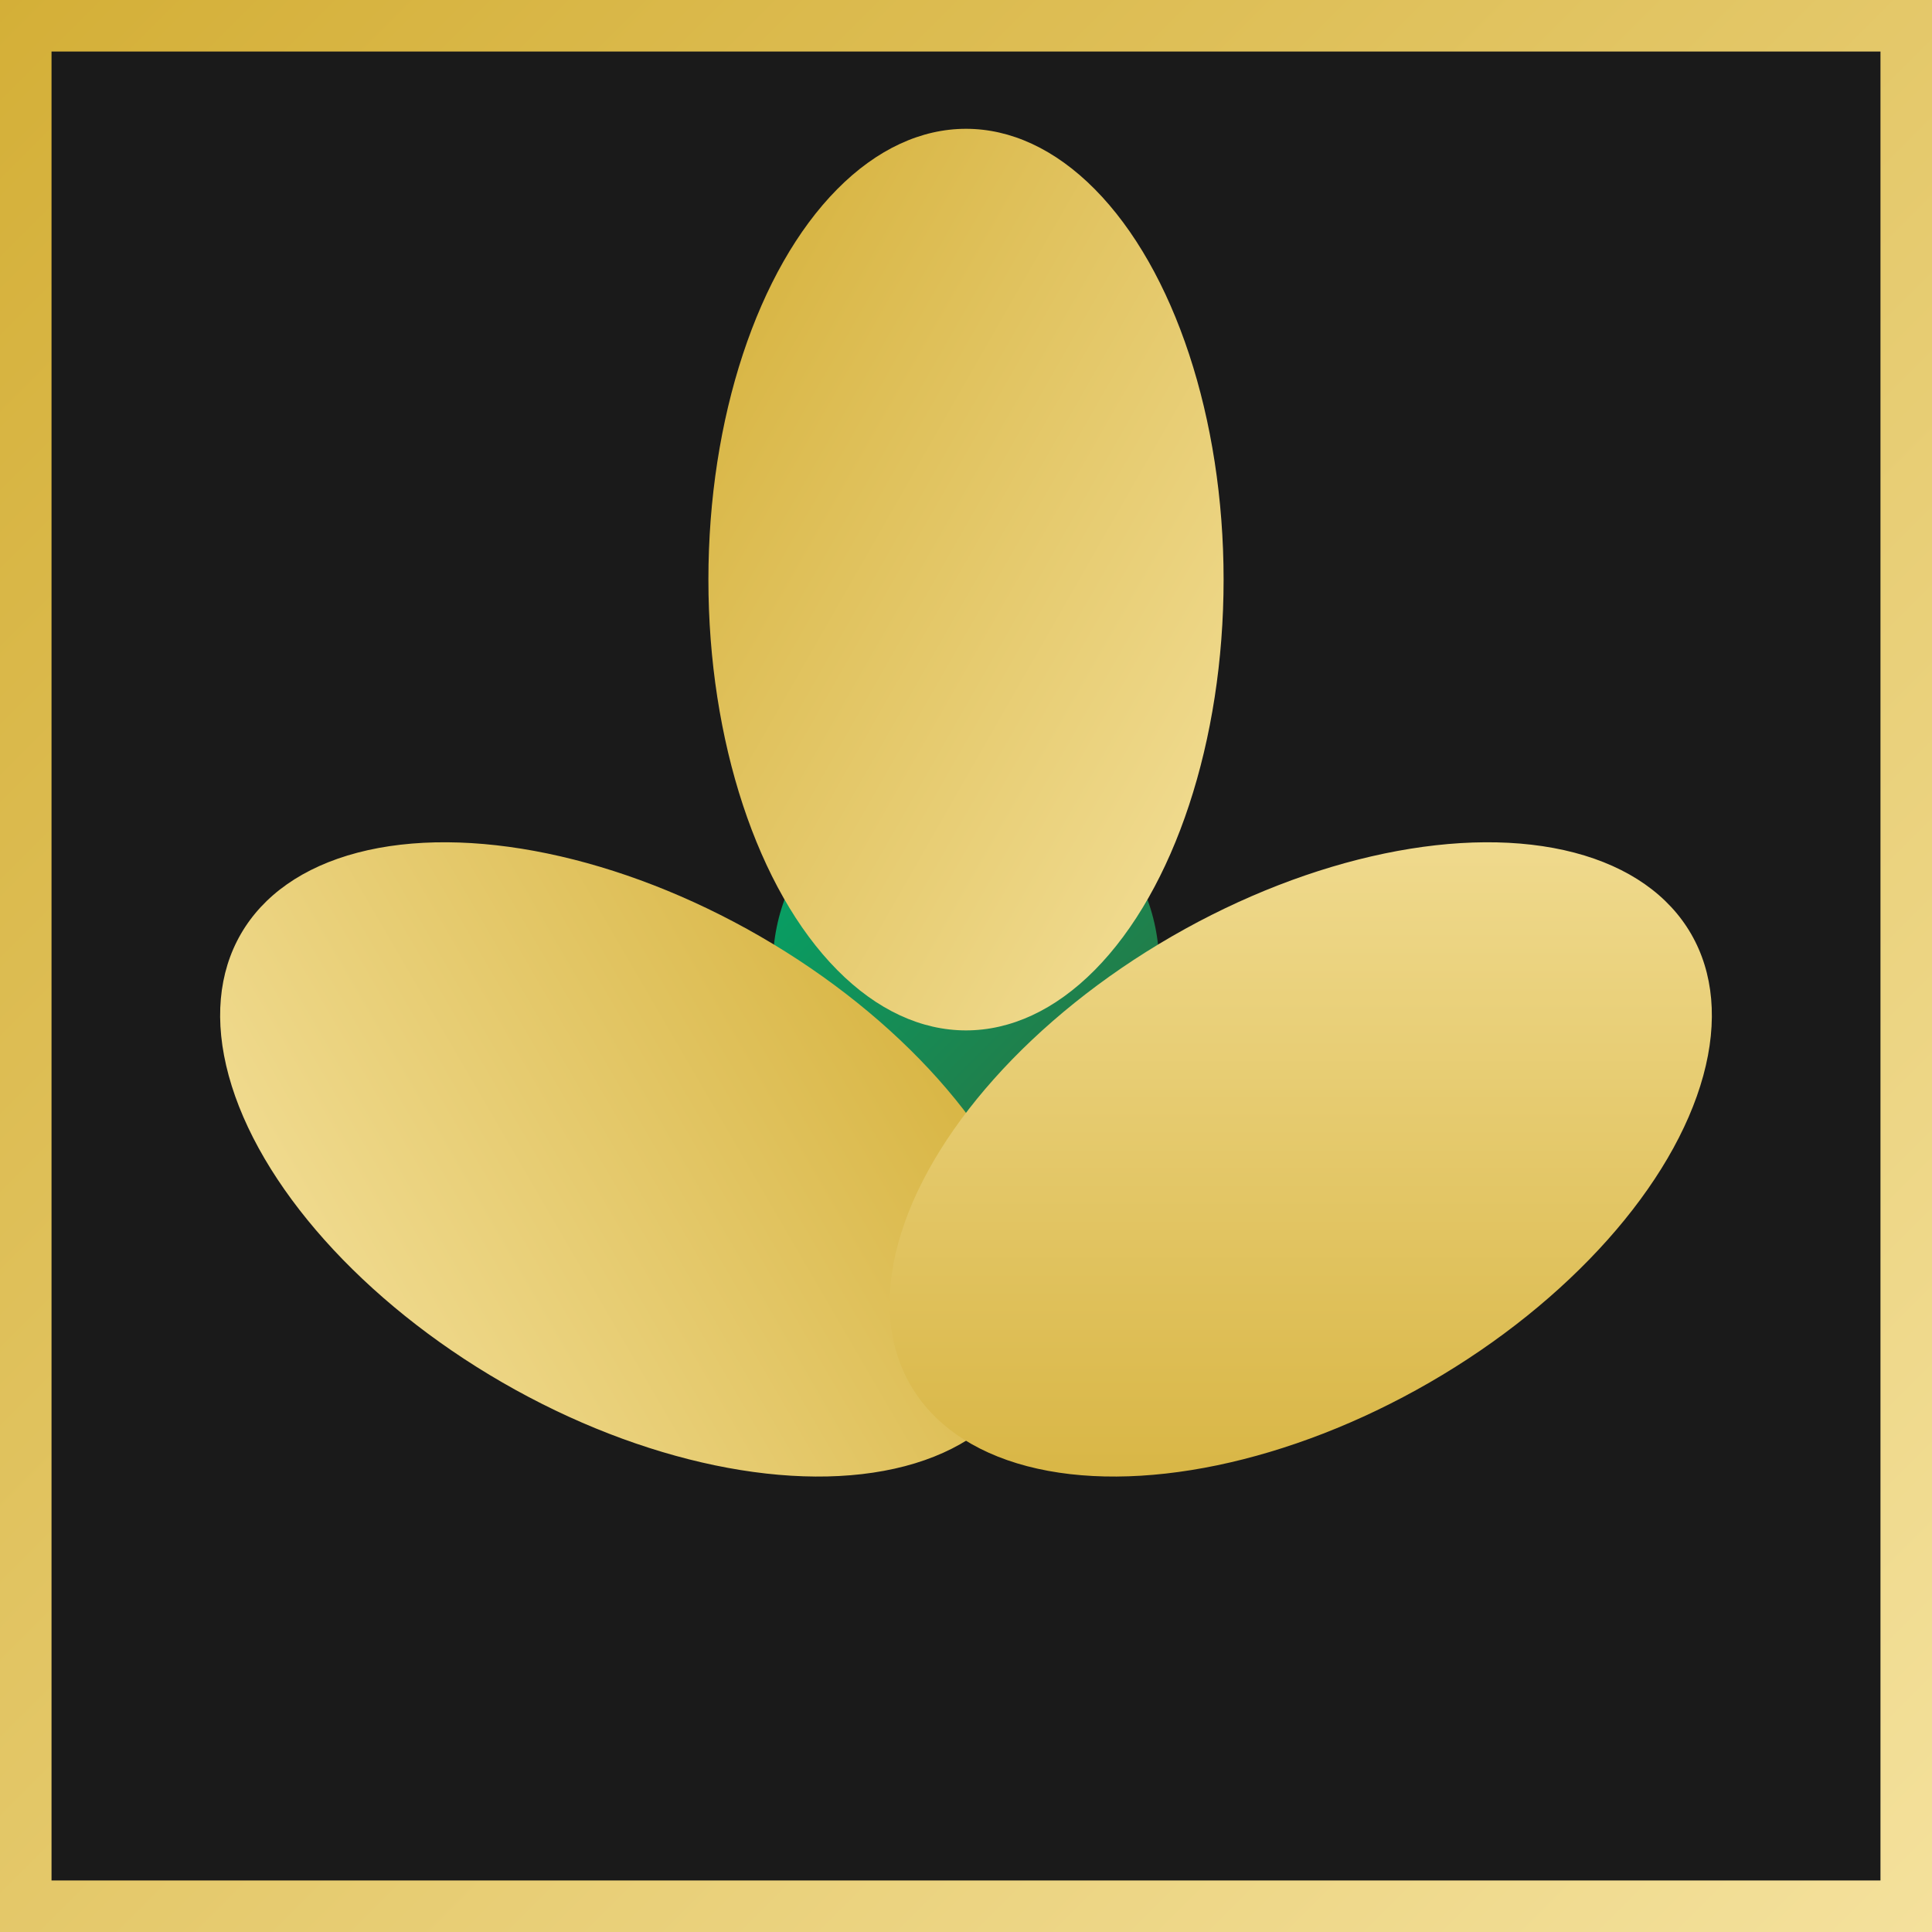
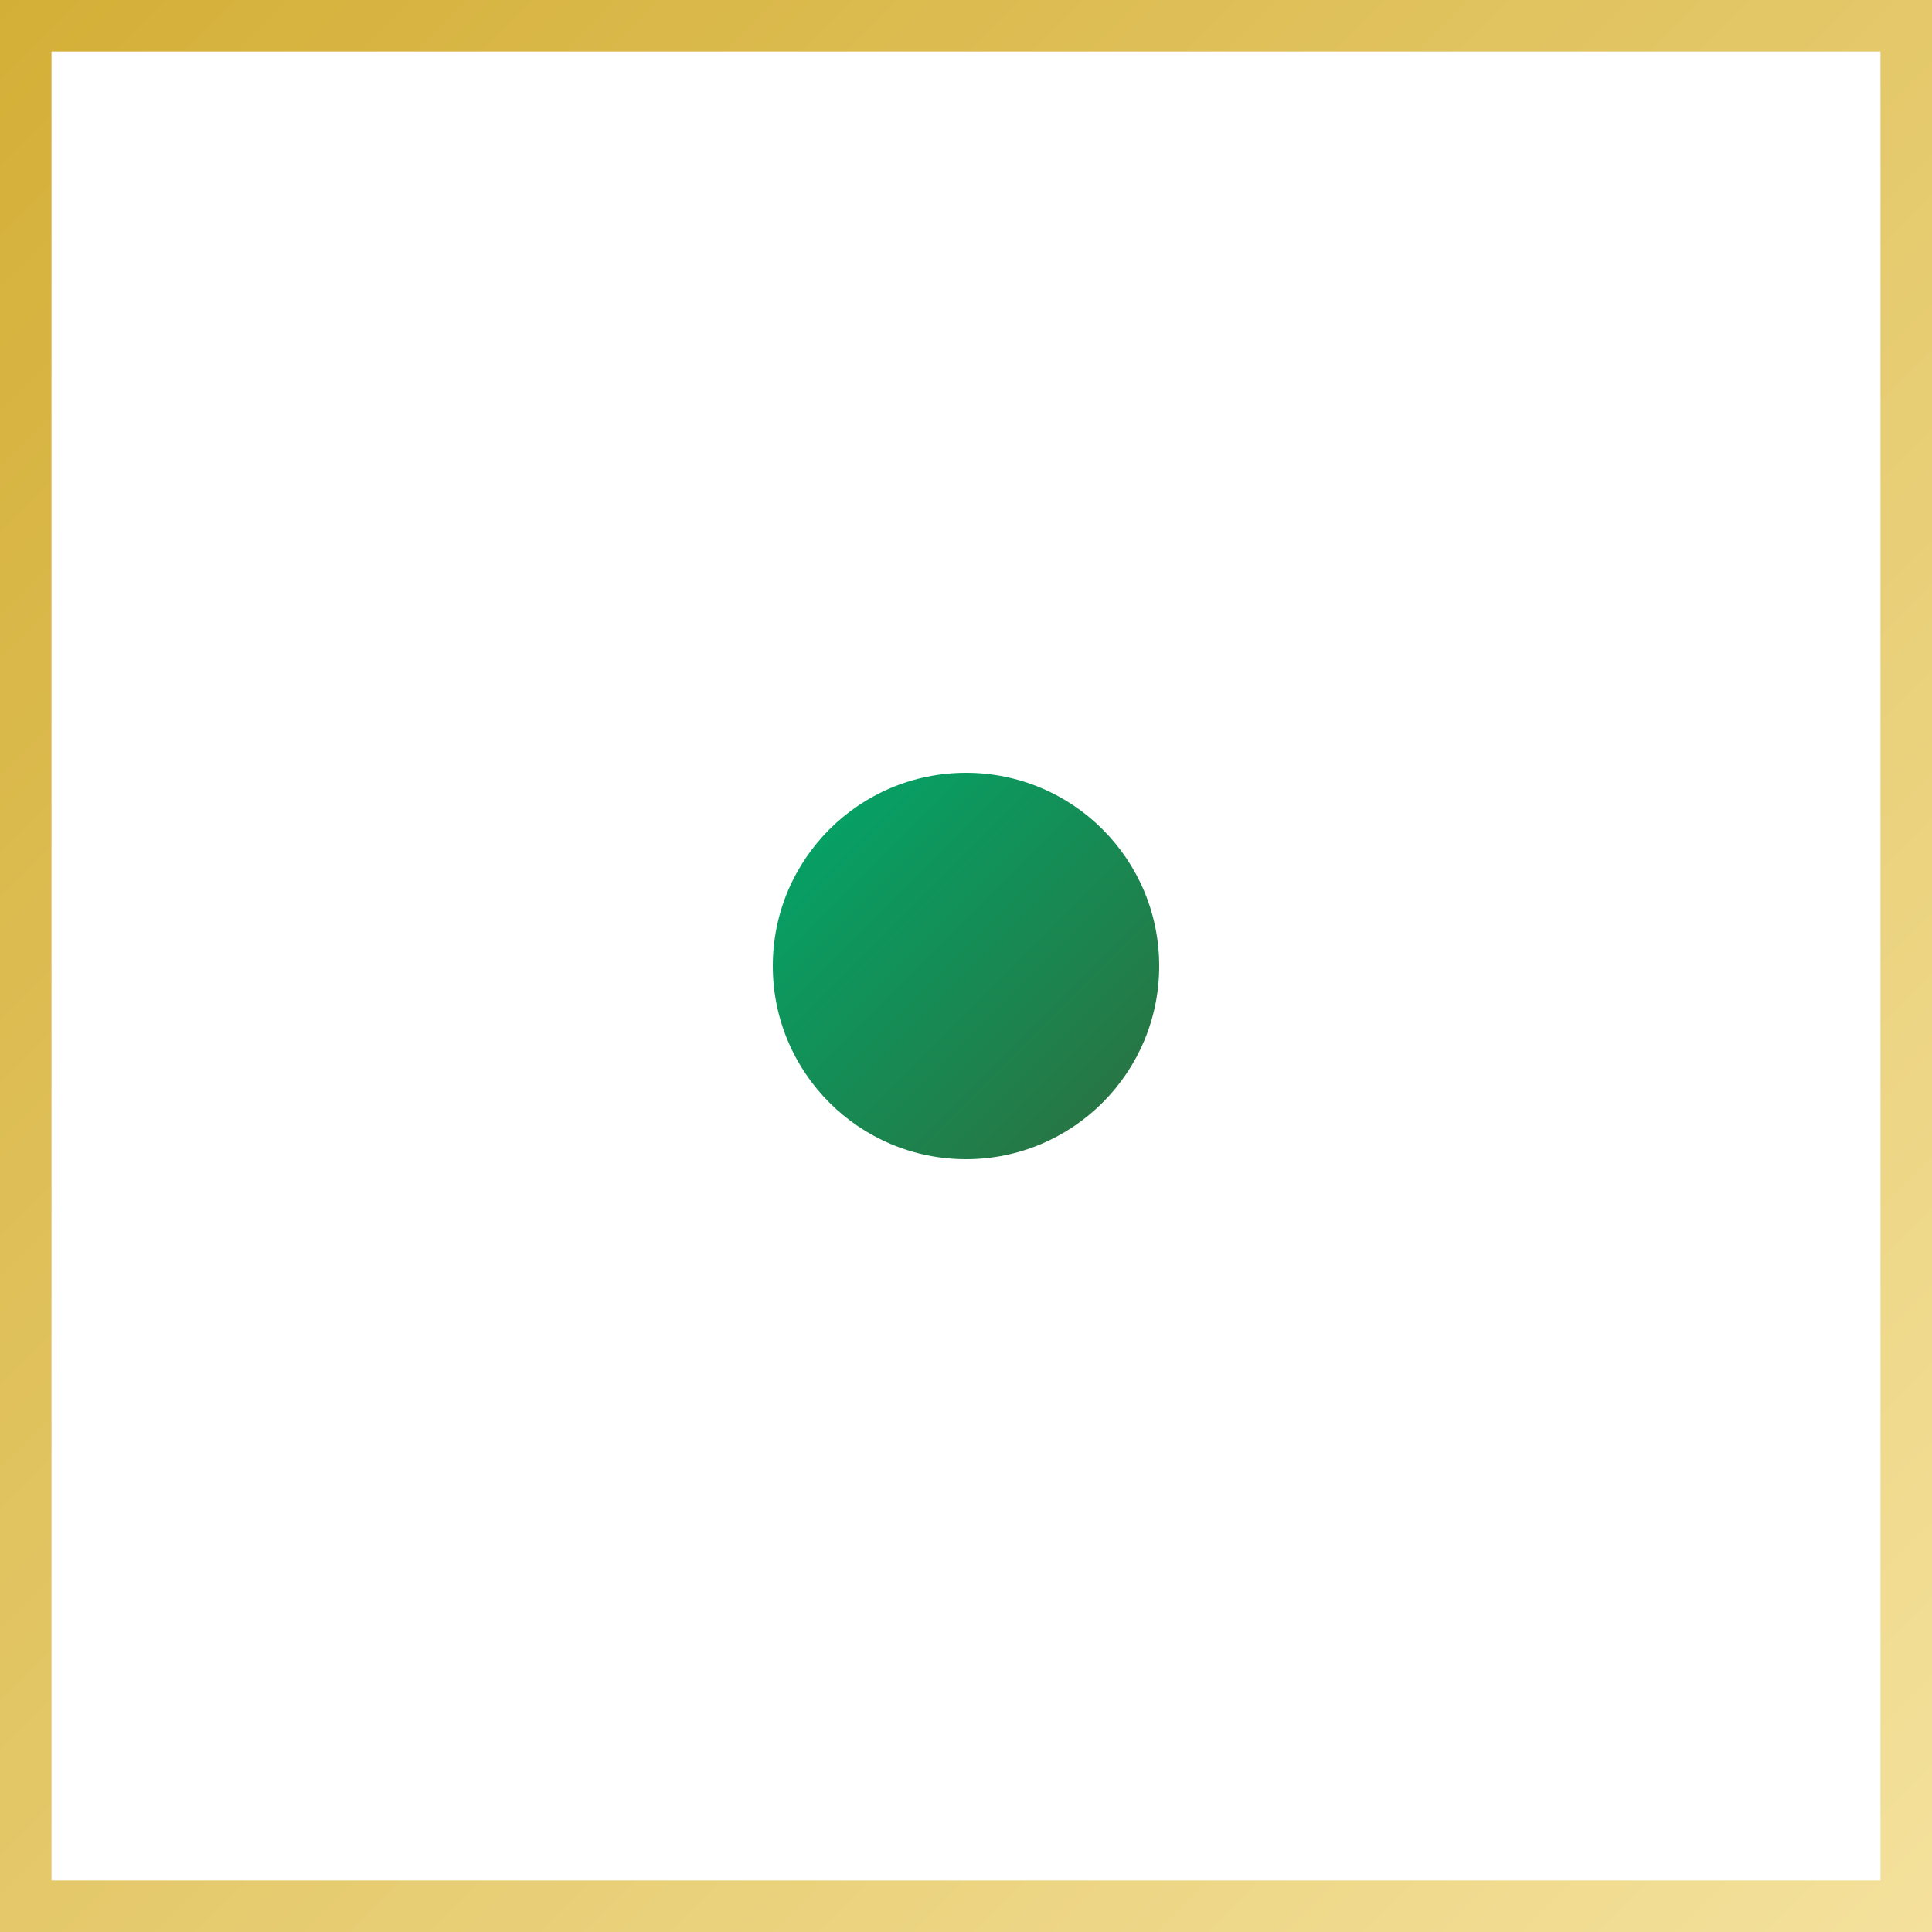
<svg xmlns="http://www.w3.org/2000/svg" width="150" height="150" viewBox="0 0 150 150">
  <defs>
    <linearGradient id="goldGrad" x1="0%" y1="0%" x2="100%" y2="100%">
      <stop offset="0%" style="stop-color:#d4af37;stop-opacity:1" />
      <stop offset="100%" style="stop-color:#f4e19c;stop-opacity:1" />
    </linearGradient>
    <linearGradient id="jadeGrad" x1="0%" y1="0%" x2="100%" y2="100%">
      <stop offset="0%" style="stop-color:#00a86b;stop-opacity:1" />
      <stop offset="100%" style="stop-color:#2d6e3e;stop-opacity:1" />
    </linearGradient>
  </defs>
-   <rect width="150" height="150" fill="#1a1a1a" />
  <g transform="translate(75, 75)">
    <circle cx="0" cy="0" r="15" fill="url(#jadeGrad)" />
-     <ellipse cx="0" cy="-30" rx="20" ry="35" fill="url(#goldGrad)" />
-     <ellipse cx="26" cy="15" rx="20" ry="35" fill="url(#goldGrad)" transform="rotate(120 0 0)" />
-     <ellipse cx="-26" cy="15" rx="20" ry="35" fill="url(#goldGrad)" transform="rotate(-120 0 0)" />
  </g>
  <rect width="150" height="150" fill="none" stroke="url(#goldGrad)" stroke-width="8" />
</svg>